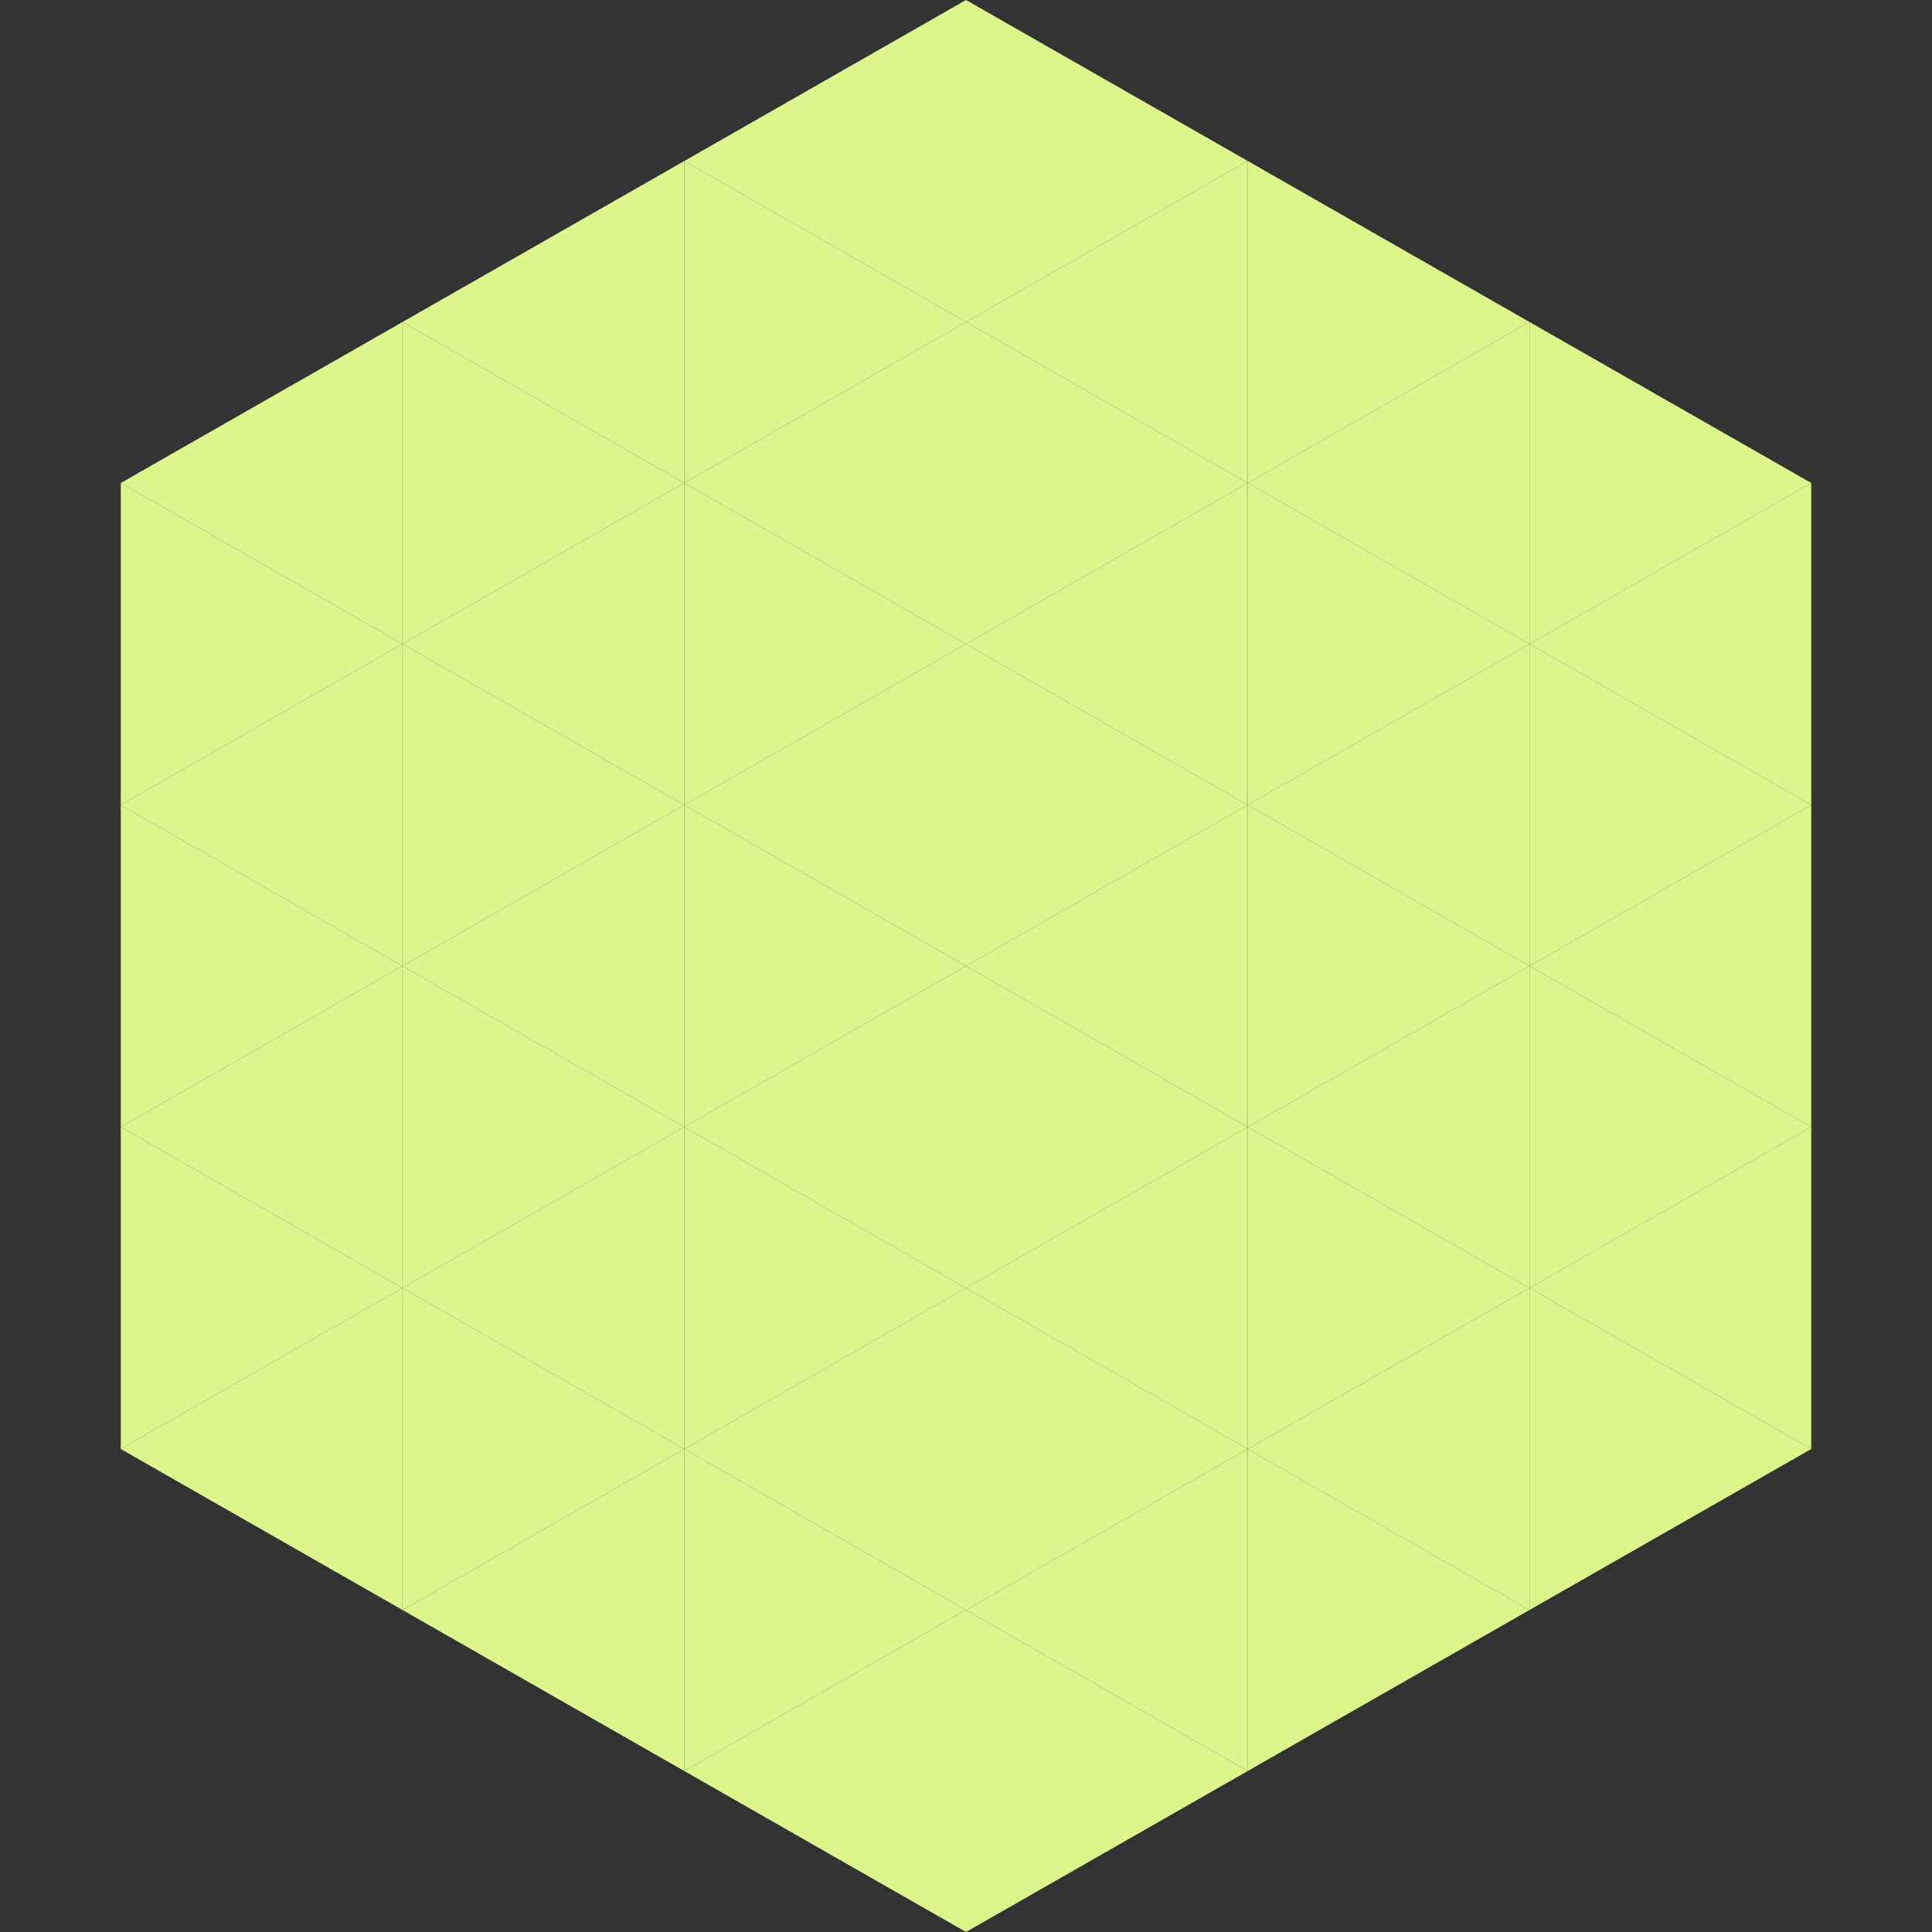
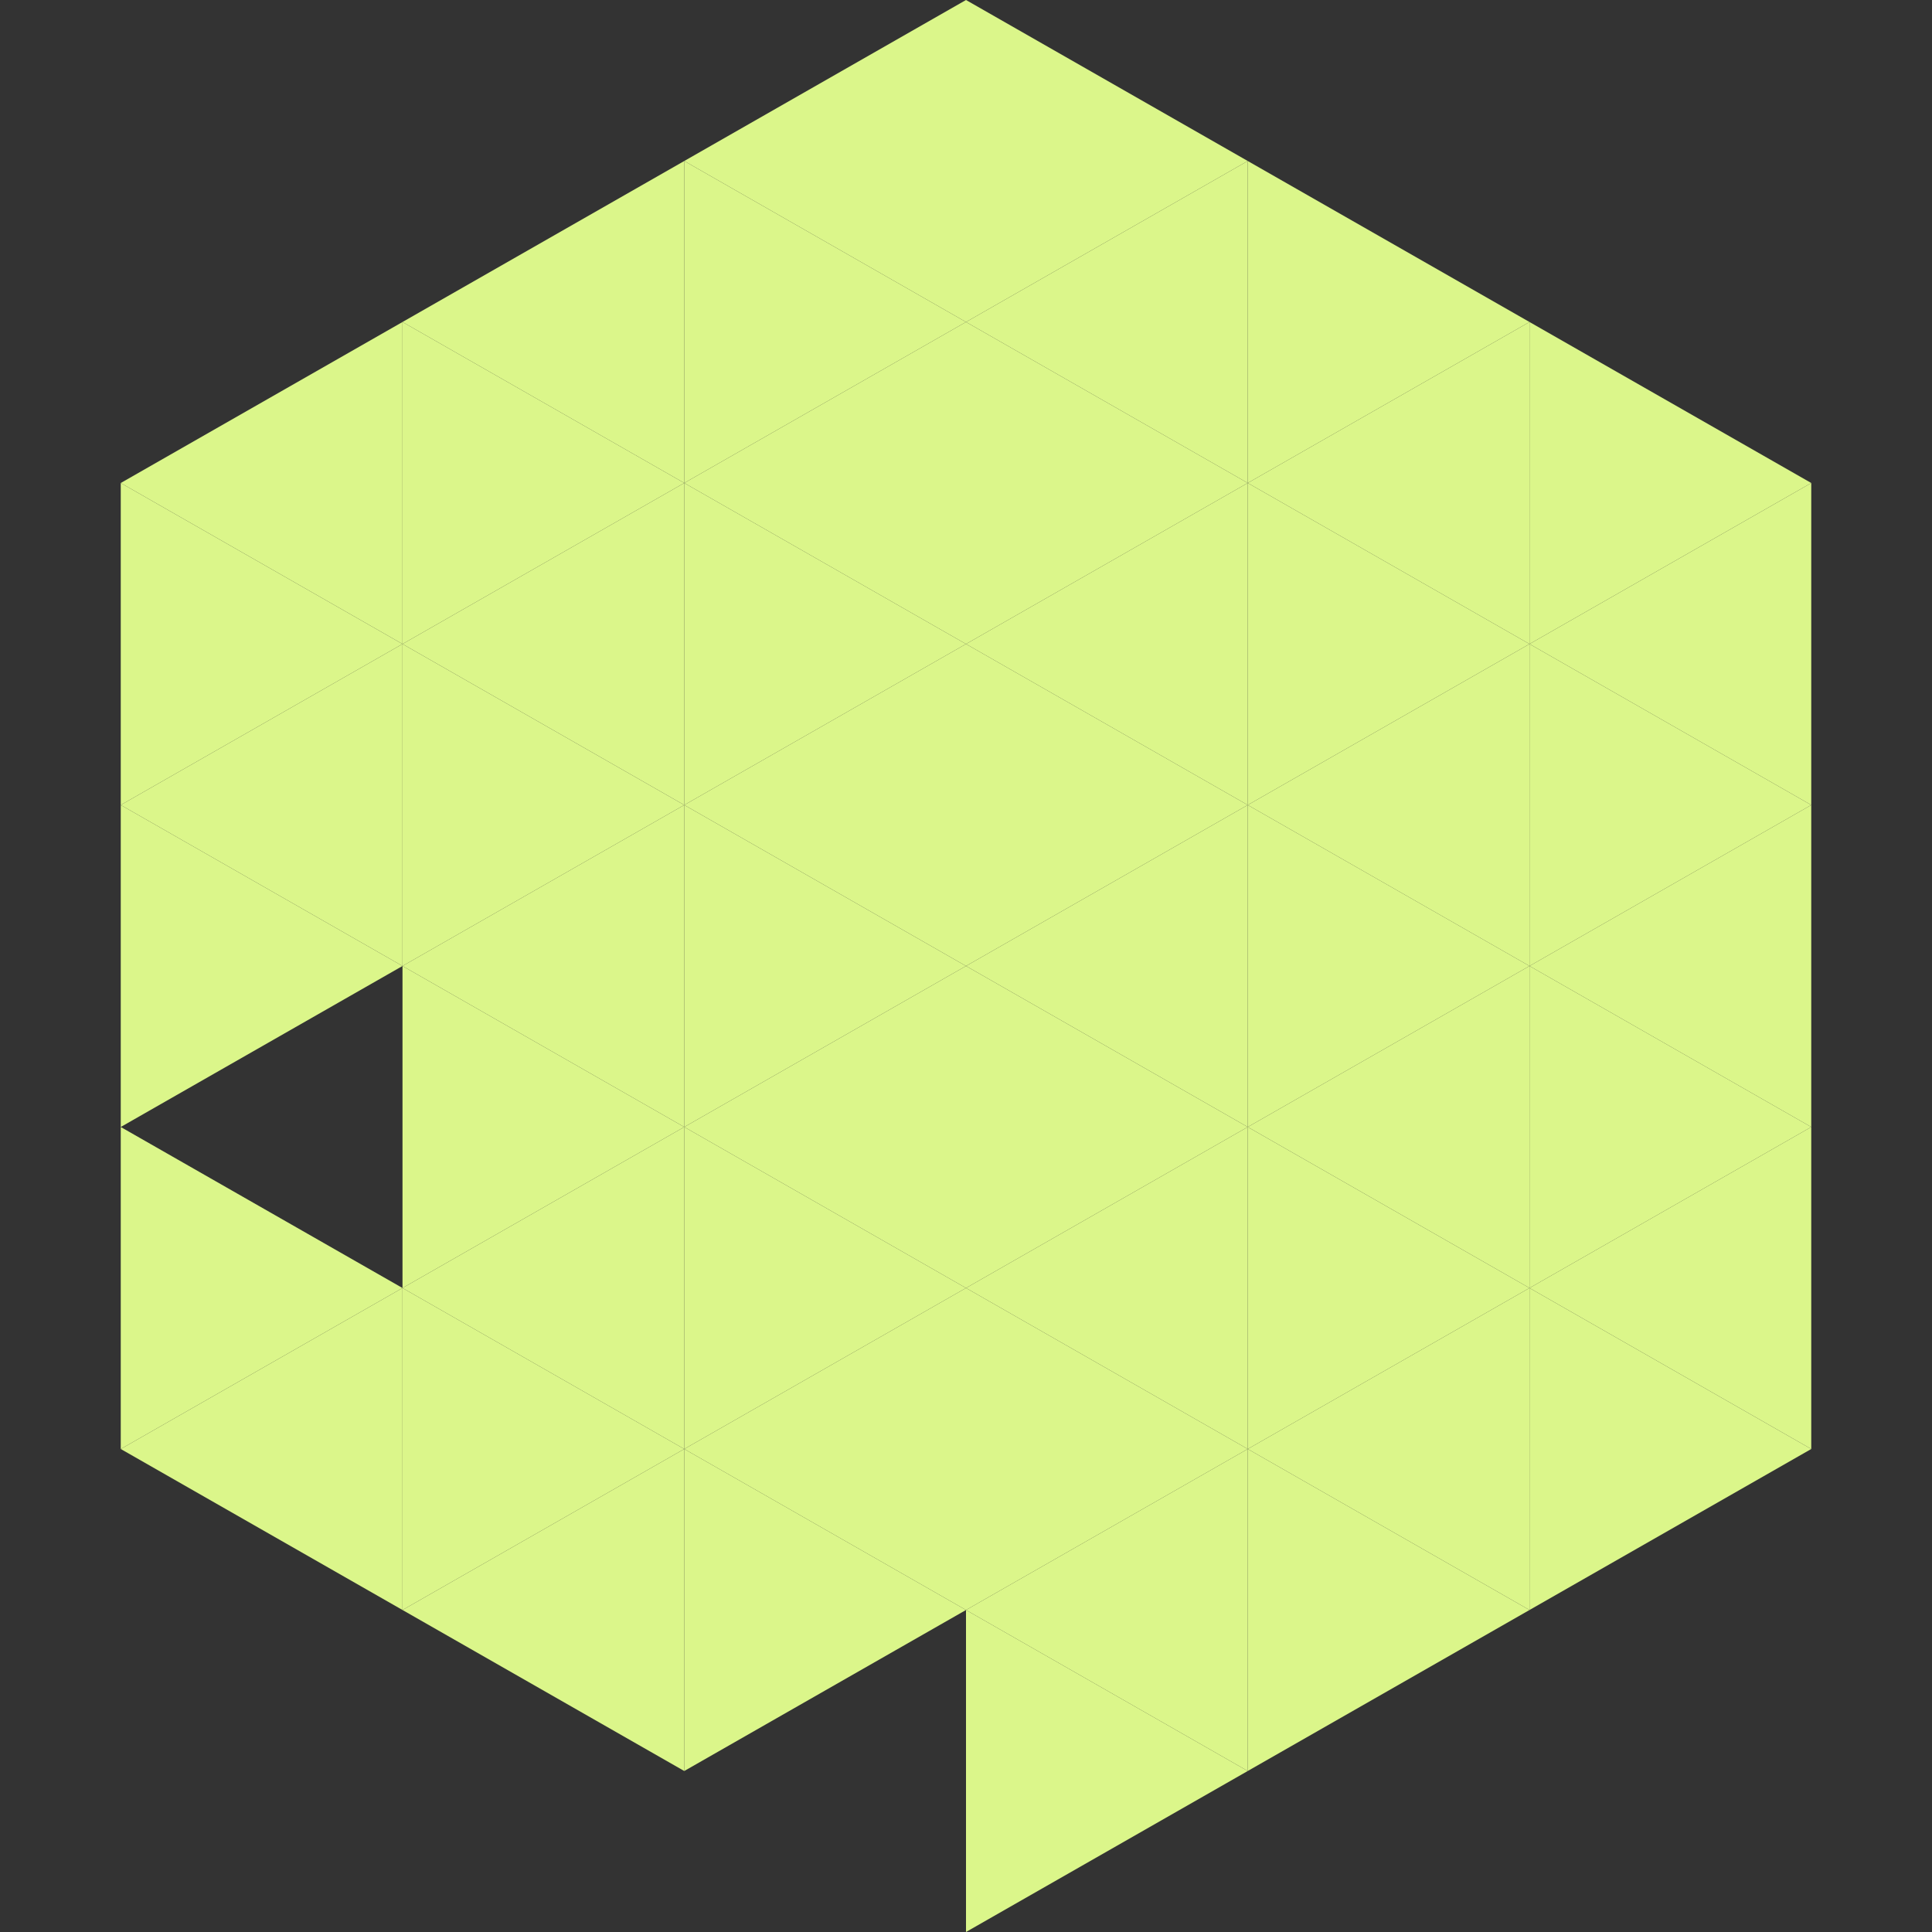
<svg xmlns="http://www.w3.org/2000/svg" width="240" height="240">
  <rect width="100%" height="100%" fill="#333333" stroke="none" />
  <polygon points="50,40 15,60 50,80" style="fill:rgb(219,246,138)" />
  <polygon points="190,40 225,60 190,80" style="fill:rgb(219,246,138)" />
  <polygon points="15,60 50,80 15,100" style="fill:rgb(219,246,138)" />
  <polygon points="225,60 190,80 225,100" style="fill:rgb(219,246,138)" />
  <polygon points="50,80 15,100 50,120" style="fill:rgb(219,246,138)" />
  <polygon points="190,80 225,100 190,120" style="fill:rgb(219,246,138)" />
  <polygon points="15,100 50,120 15,140" style="fill:rgb(219,246,138)" />
  <polygon points="225,100 190,120 225,140" style="fill:rgb(219,246,138)" />
-   <polygon points="50,120 15,140 50,160" style="fill:rgb(219,246,138)" />
  <polygon points="190,120 225,140 190,160" style="fill:rgb(219,246,138)" />
  <polygon points="15,140 50,160 15,180" style="fill:rgb(219,246,138)" />
  <polygon points="225,140 190,160 225,180" style="fill:rgb(219,246,138)" />
  <polygon points="50,160 15,180 50,200" style="fill:rgb(219,246,138)" />
  <polygon points="190,160 225,180 190,200" style="fill:rgb(219,246,138)" />
  <polygon points="15,180 50,200 15,220" style="fill:rgb(255,255,255); fill-opacity:0" />
  <polygon points="225,180 190,200 225,220" style="fill:rgb(255,255,255); fill-opacity:0" />
  <polygon points="50,0 85,20 50,40" style="fill:rgb(255,255,255); fill-opacity:0" />
  <polygon points="190,0 155,20 190,40" style="fill:rgb(255,255,255); fill-opacity:0" />
  <polygon points="85,20 50,40 85,60" style="fill:rgb(219,246,138)" />
  <polygon points="155,20 190,40 155,60" style="fill:rgb(219,246,138)" />
  <polygon points="50,40 85,60 50,80" style="fill:rgb(219,246,138)" />
  <polygon points="190,40 155,60 190,80" style="fill:rgb(219,246,138)" />
  <polygon points="85,60 50,80 85,100" style="fill:rgb(219,246,138)" />
  <polygon points="155,60 190,80 155,100" style="fill:rgb(219,246,138)" />
  <polygon points="50,80 85,100 50,120" style="fill:rgb(219,246,138)" />
  <polygon points="190,80 155,100 190,120" style="fill:rgb(219,246,138)" />
  <polygon points="85,100 50,120 85,140" style="fill:rgb(219,246,138)" />
  <polygon points="155,100 190,120 155,140" style="fill:rgb(219,246,138)" />
  <polygon points="50,120 85,140 50,160" style="fill:rgb(219,246,138)" />
  <polygon points="190,120 155,140 190,160" style="fill:rgb(219,246,138)" />
  <polygon points="85,140 50,160 85,180" style="fill:rgb(219,246,138)" />
  <polygon points="155,140 190,160 155,180" style="fill:rgb(219,246,138)" />
  <polygon points="50,160 85,180 50,200" style="fill:rgb(219,246,138)" />
  <polygon points="190,160 155,180 190,200" style="fill:rgb(219,246,138)" />
  <polygon points="85,180 50,200 85,220" style="fill:rgb(219,246,138)" />
  <polygon points="155,180 190,200 155,220" style="fill:rgb(219,246,138)" />
  <polygon points="120,0 85,20 120,40" style="fill:rgb(219,246,138)" />
  <polygon points="120,0 155,20 120,40" style="fill:rgb(219,246,138)" />
  <polygon points="85,20 120,40 85,60" style="fill:rgb(219,246,138)" />
  <polygon points="155,20 120,40 155,60" style="fill:rgb(219,246,138)" />
  <polygon points="120,40 85,60 120,80" style="fill:rgb(219,246,138)" />
  <polygon points="120,40 155,60 120,80" style="fill:rgb(219,246,138)" />
  <polygon points="85,60 120,80 85,100" style="fill:rgb(219,246,138)" />
  <polygon points="155,60 120,80 155,100" style="fill:rgb(219,246,138)" />
  <polygon points="120,80 85,100 120,120" style="fill:rgb(219,246,138)" />
  <polygon points="120,80 155,100 120,120" style="fill:rgb(219,246,138)" />
  <polygon points="85,100 120,120 85,140" style="fill:rgb(219,246,138)" />
  <polygon points="155,100 120,120 155,140" style="fill:rgb(219,246,138)" />
  <polygon points="120,120 85,140 120,160" style="fill:rgb(219,246,138)" />
  <polygon points="120,120 155,140 120,160" style="fill:rgb(219,246,138)" />
  <polygon points="85,140 120,160 85,180" style="fill:rgb(219,246,138)" />
  <polygon points="155,140 120,160 155,180" style="fill:rgb(219,246,138)" />
  <polygon points="120,160 85,180 120,200" style="fill:rgb(219,246,138)" />
  <polygon points="120,160 155,180 120,200" style="fill:rgb(219,246,138)" />
  <polygon points="85,180 120,200 85,220" style="fill:rgb(219,246,138)" />
  <polygon points="155,180 120,200 155,220" style="fill:rgb(219,246,138)" />
-   <polygon points="120,200 85,220 120,240" style="fill:rgb(219,246,138)" />
  <polygon points="120,200 155,220 120,240" style="fill:rgb(219,246,138)" />
  <polygon points="85,220 120,240 85,260" style="fill:rgb(255,255,255); fill-opacity:0" />
  <polygon points="155,220 120,240 155,260" style="fill:rgb(255,255,255); fill-opacity:0" />
</svg>